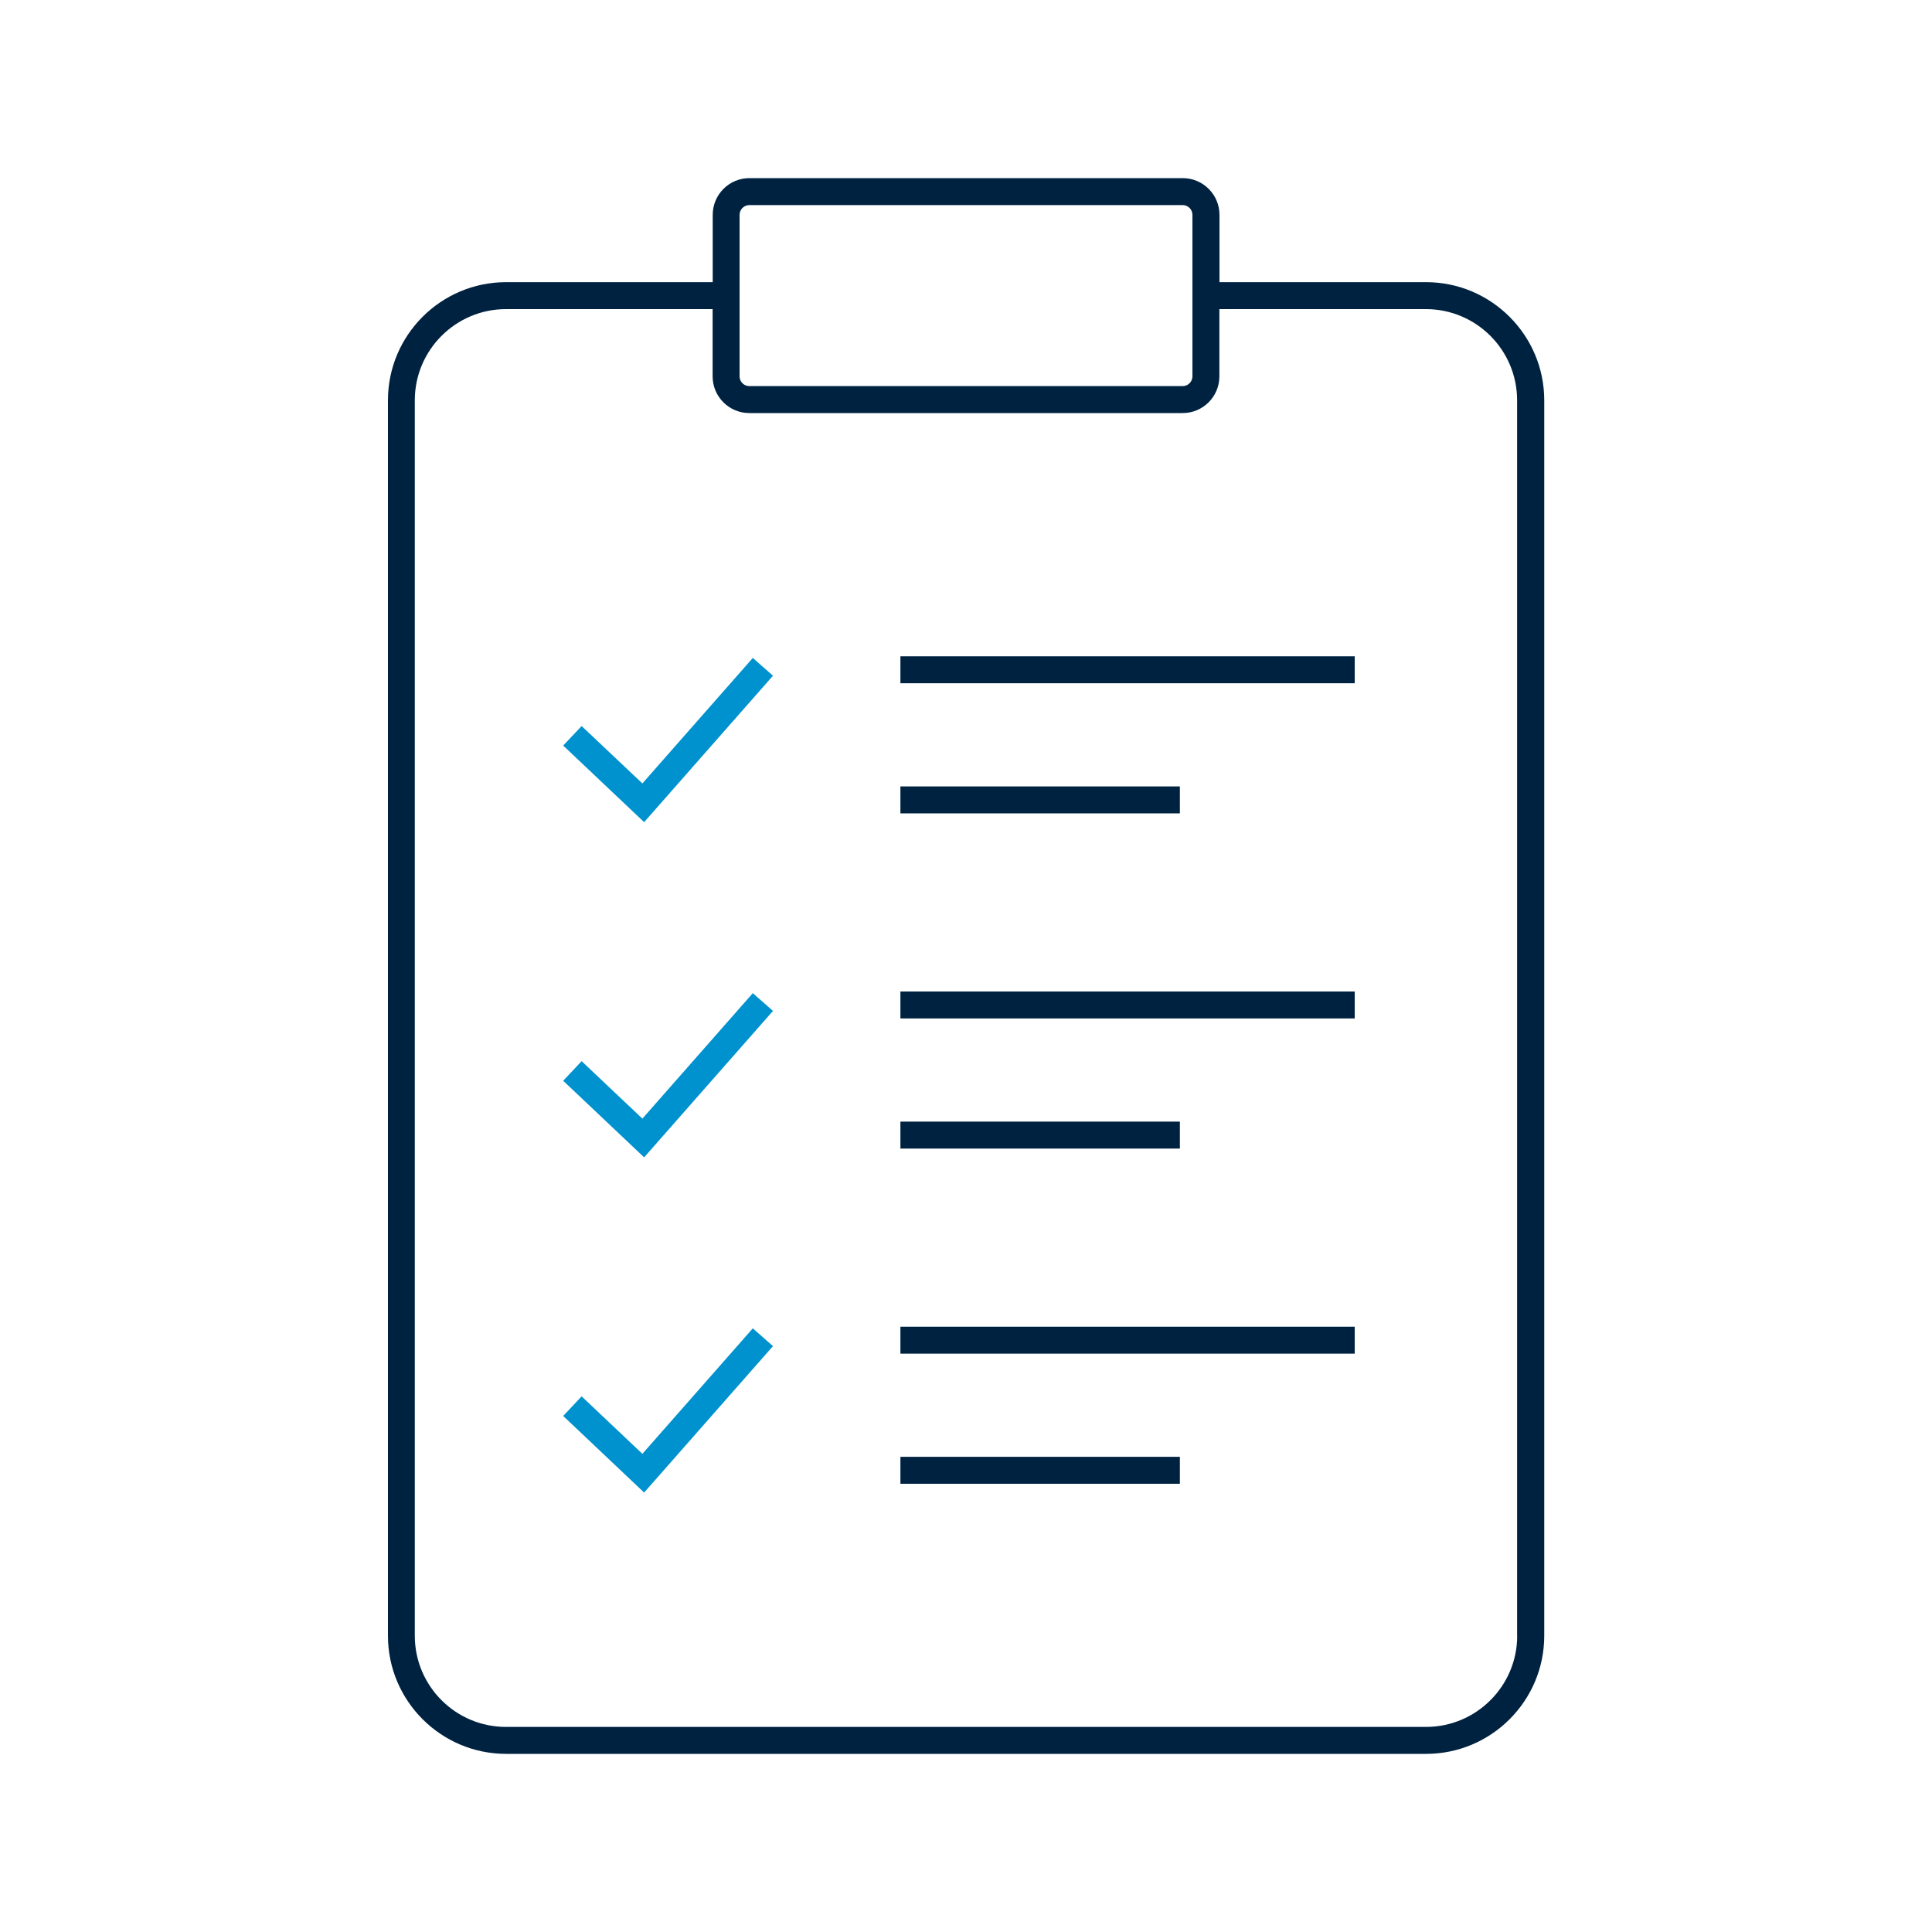
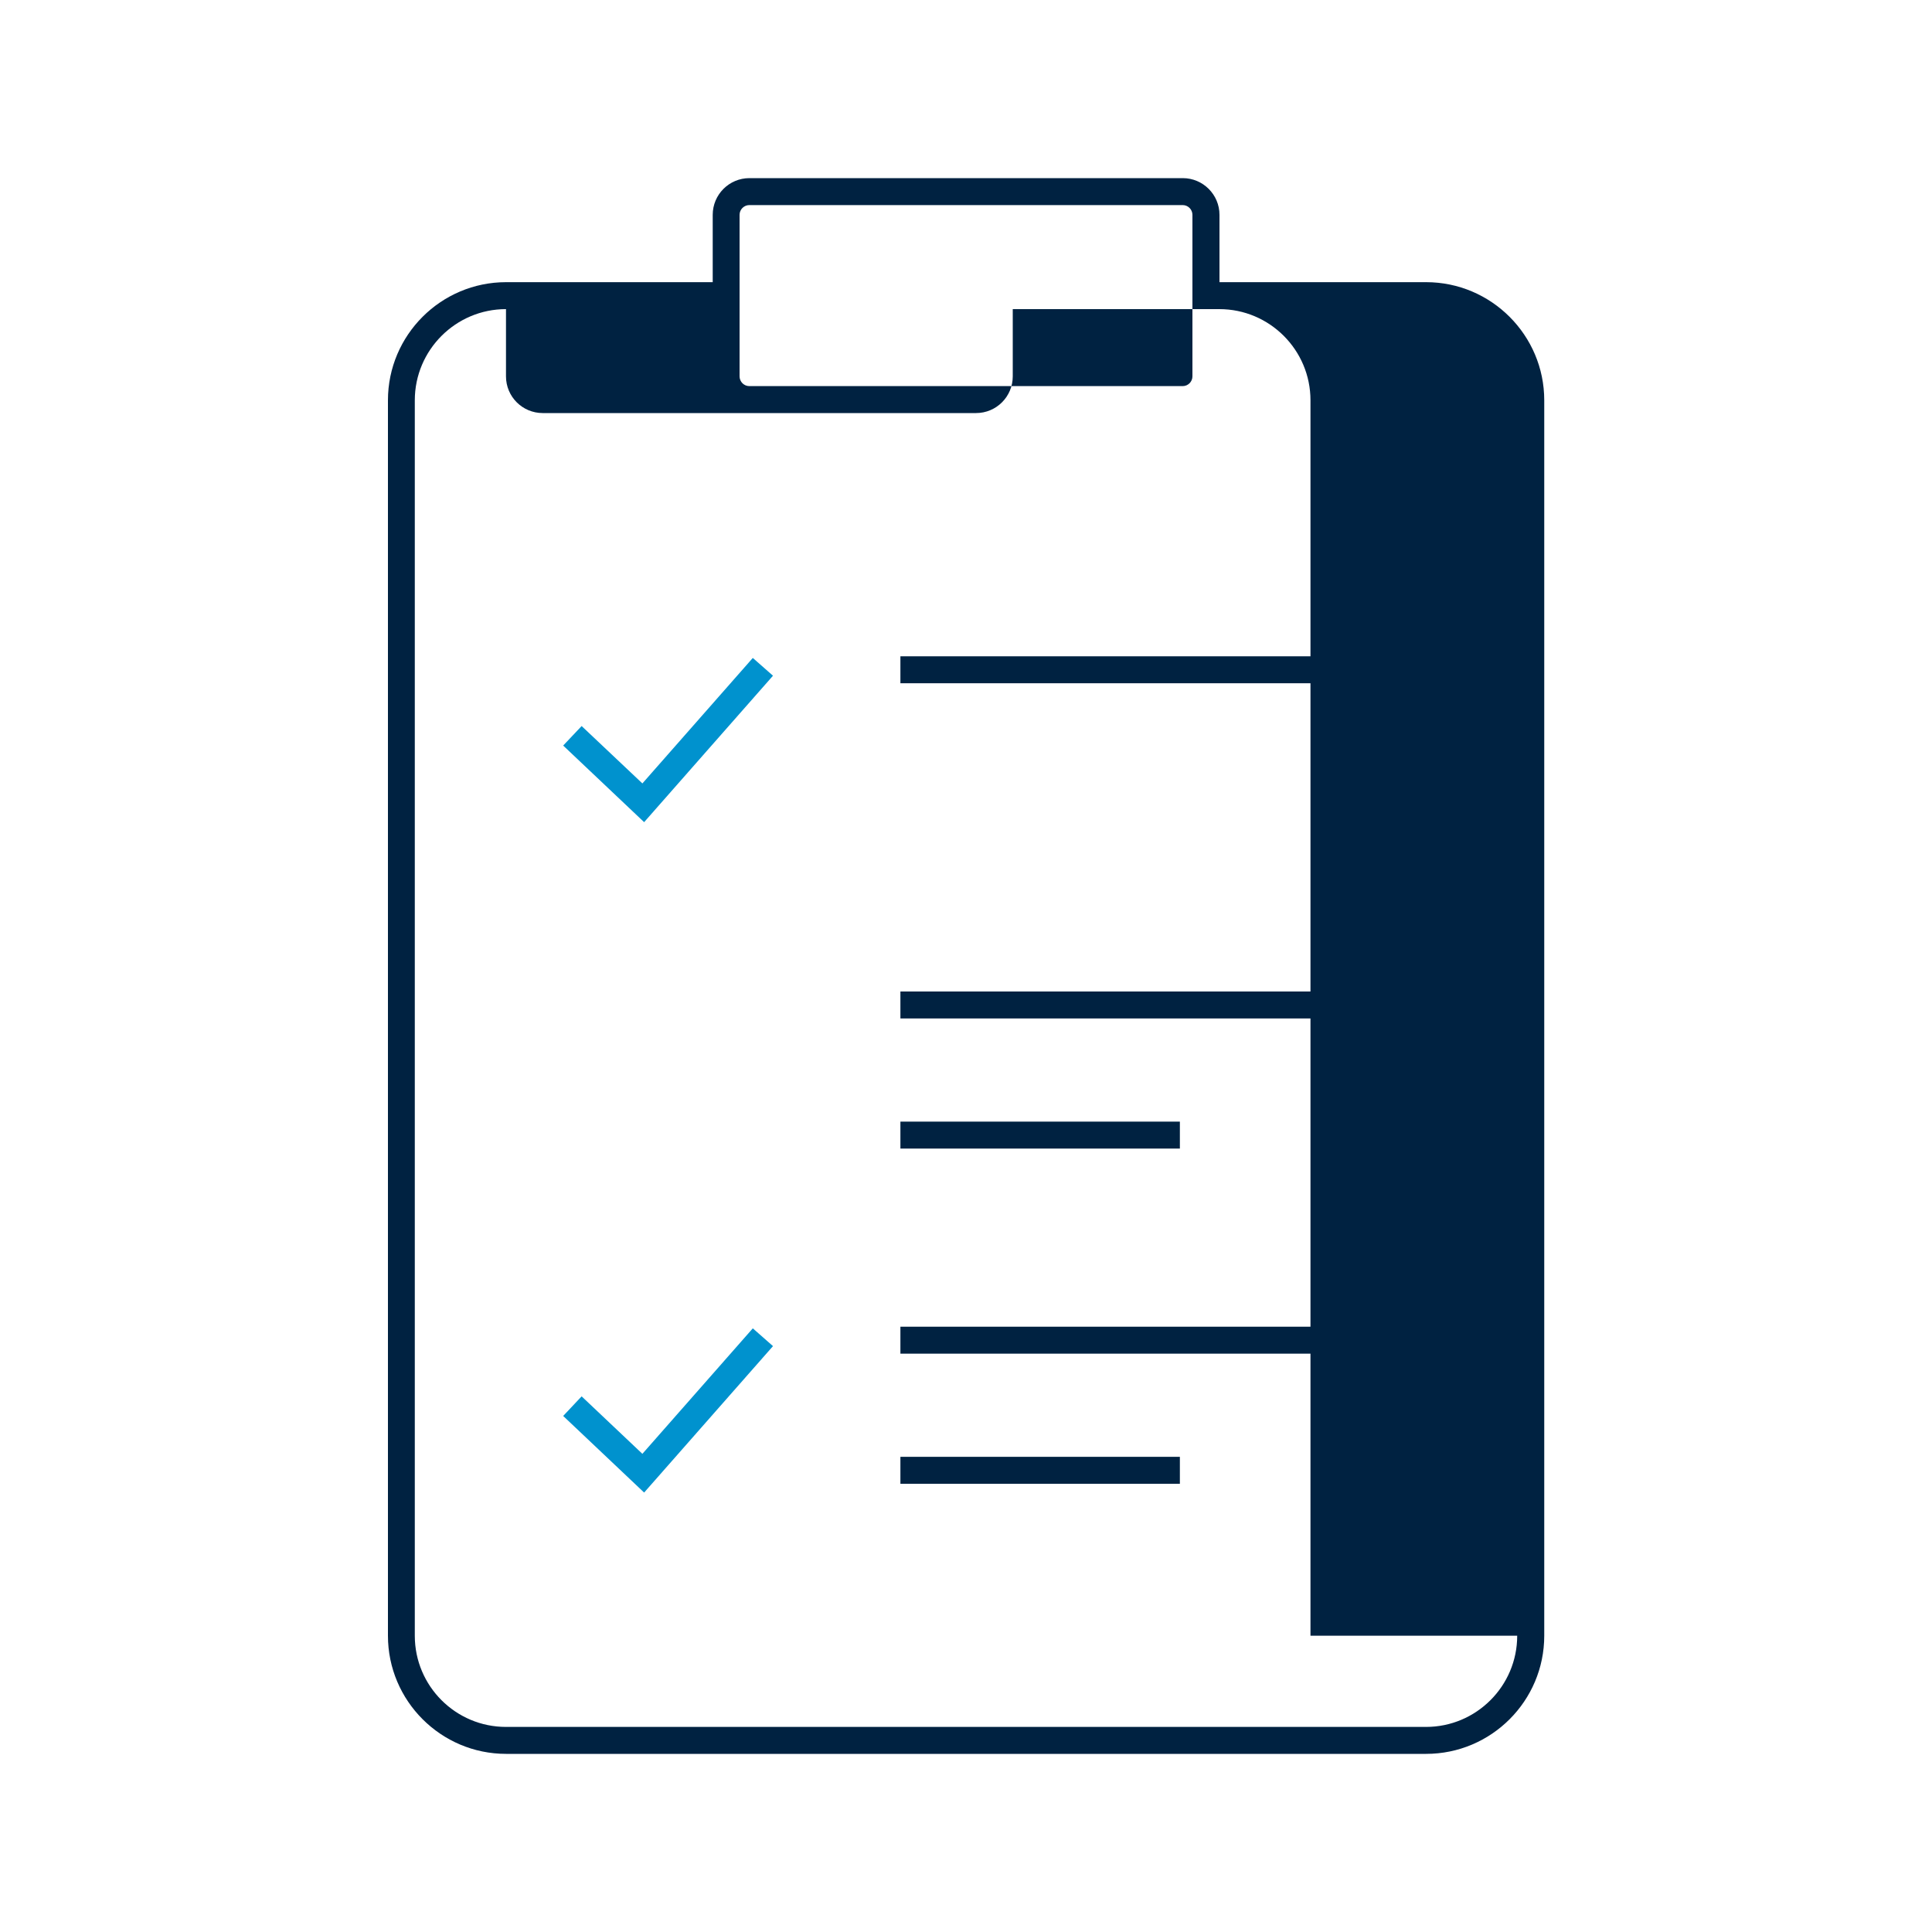
<svg xmlns="http://www.w3.org/2000/svg" id="Layer_1" viewBox="0 0 200 200">
  <defs>
    <style>      .st0 {        fill: #0092ce;      }      .st1 {        fill: #002241;      }    </style>
  </defs>
-   <path class="st1" d="M147.62,29.21h-21.38v-6.97c0-2.09-1.7-3.8-3.8-3.8h-44.86c-2.1,0-3.8,1.7-3.8,3.8v6.97h-21.39c-6.74,0-12.23,5.48-12.23,12.23v127.89c0,6.74,5.49,12.23,12.23,12.23h95.24c6.74,0,12.23-5.48,12.23-12.23V41.44c0-6.74-5.49-12.23-12.23-12.23ZM76.56,22.24c0-.56.46-1.01,1.01-1.01h44.86c.56,0,1.01.46,1.01,1.01v16.72c0,.56-.46,1.01-1.01,1.01h-44.86c-.56,0-1.01-.46-1.01-1.01v-16.72ZM157.06,169.33c0,5.21-4.24,9.44-9.44,9.44H52.38c-5.21,0-9.44-4.23-9.44-9.44V41.44c0-5.21,4.24-9.44,9.44-9.44h21.39v6.96c0,2.1,1.7,3.8,3.8,3.8h44.86c2.1,0,3.8-1.7,3.8-3.8v-6.96h21.38c5.21,0,9.44,4.23,9.44,9.44v127.89Z" />
+   <path class="st1" d="M147.62,29.21h-21.38v-6.97c0-2.09-1.7-3.8-3.8-3.8h-44.86c-2.1,0-3.8,1.7-3.8,3.8v6.97h-21.39c-6.74,0-12.23,5.48-12.23,12.23v127.89c0,6.74,5.49,12.23,12.23,12.23h95.24c6.74,0,12.23-5.48,12.23-12.23V41.44c0-6.74-5.49-12.23-12.23-12.23ZM76.56,22.24c0-.56.46-1.01,1.01-1.01h44.86c.56,0,1.01.46,1.01,1.01v16.72c0,.56-.46,1.01-1.01,1.01h-44.86c-.56,0-1.01-.46-1.01-1.01v-16.72ZM157.06,169.33c0,5.21-4.24,9.44-9.44,9.44H52.38c-5.21,0-9.44-4.23-9.44-9.44V41.44c0-5.21,4.24-9.44,9.44-9.44v6.96c0,2.1,1.7,3.8,3.8,3.8h44.86c2.1,0,3.8-1.7,3.8-3.8v-6.96h21.38c5.21,0,9.44,4.23,9.44,9.44v127.89Z" />
  <g>
    <polygon class="st0" points="66.68 85.11 58.3 77.18 60.21 75.16 66.5 81.1 77.93 68.11 80.02 69.95 66.68 85.11" />
    <g>
      <rect class="st1" x="93.21" y="67.94" width="47.03" height="2.79" />
-       <rect class="st1" x="93.21" y="81.41" width="28.93" height="2.79" />
    </g>
  </g>
  <g>
-     <polygon class="st0" points="66.68 119.81 58.3 111.88 60.21 109.85 66.5 115.8 77.93 102.81 80.02 104.65 66.68 119.81" />
    <g>
      <rect class="st1" x="93.21" y="102.64" width="47.03" height="2.79" />
      <rect class="st1" x="93.21" y="116.11" width="28.93" height="2.79" />
    </g>
  </g>
  <g>
    <polygon class="st0" points="66.68 154.51 58.3 146.58 60.21 144.55 66.5 150.5 77.93 137.51 80.02 139.35 66.68 154.51" />
    <g>
      <rect class="st1" x="93.21" y="137.34" width="47.03" height="2.79" />
      <rect class="st1" x="93.21" y="150.81" width="28.93" height="2.79" />
    </g>
  </g>
</svg>